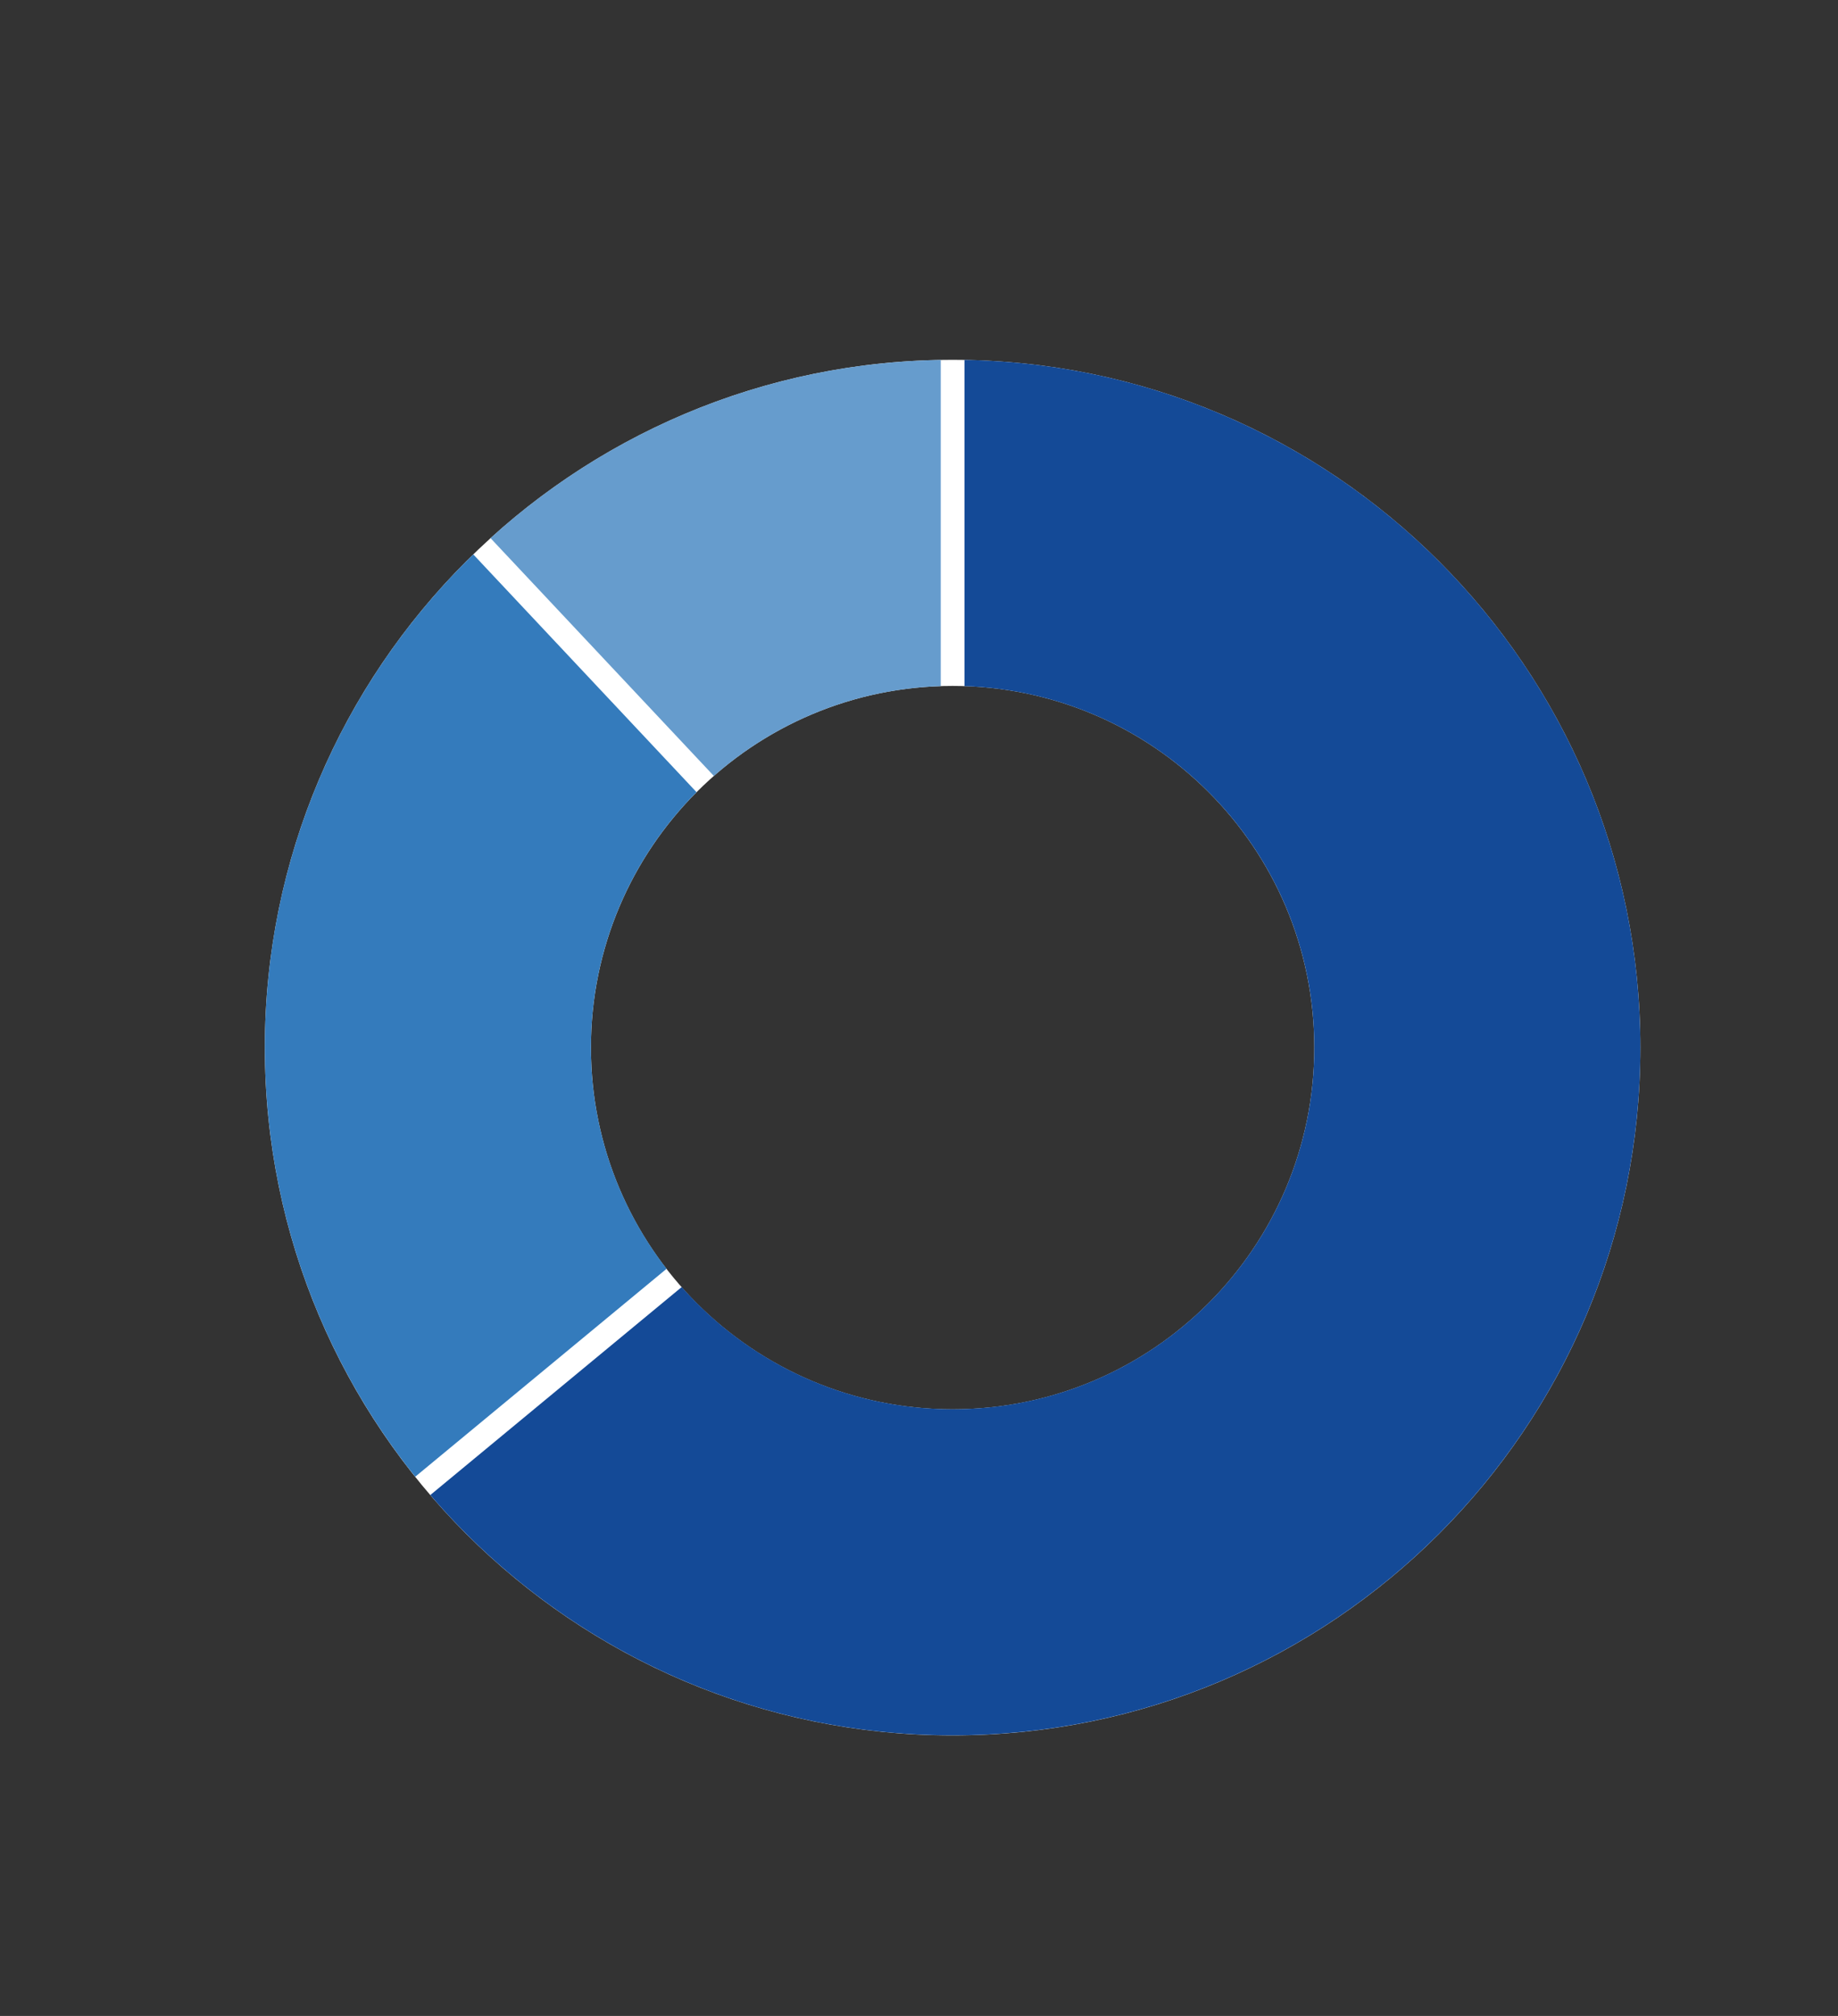
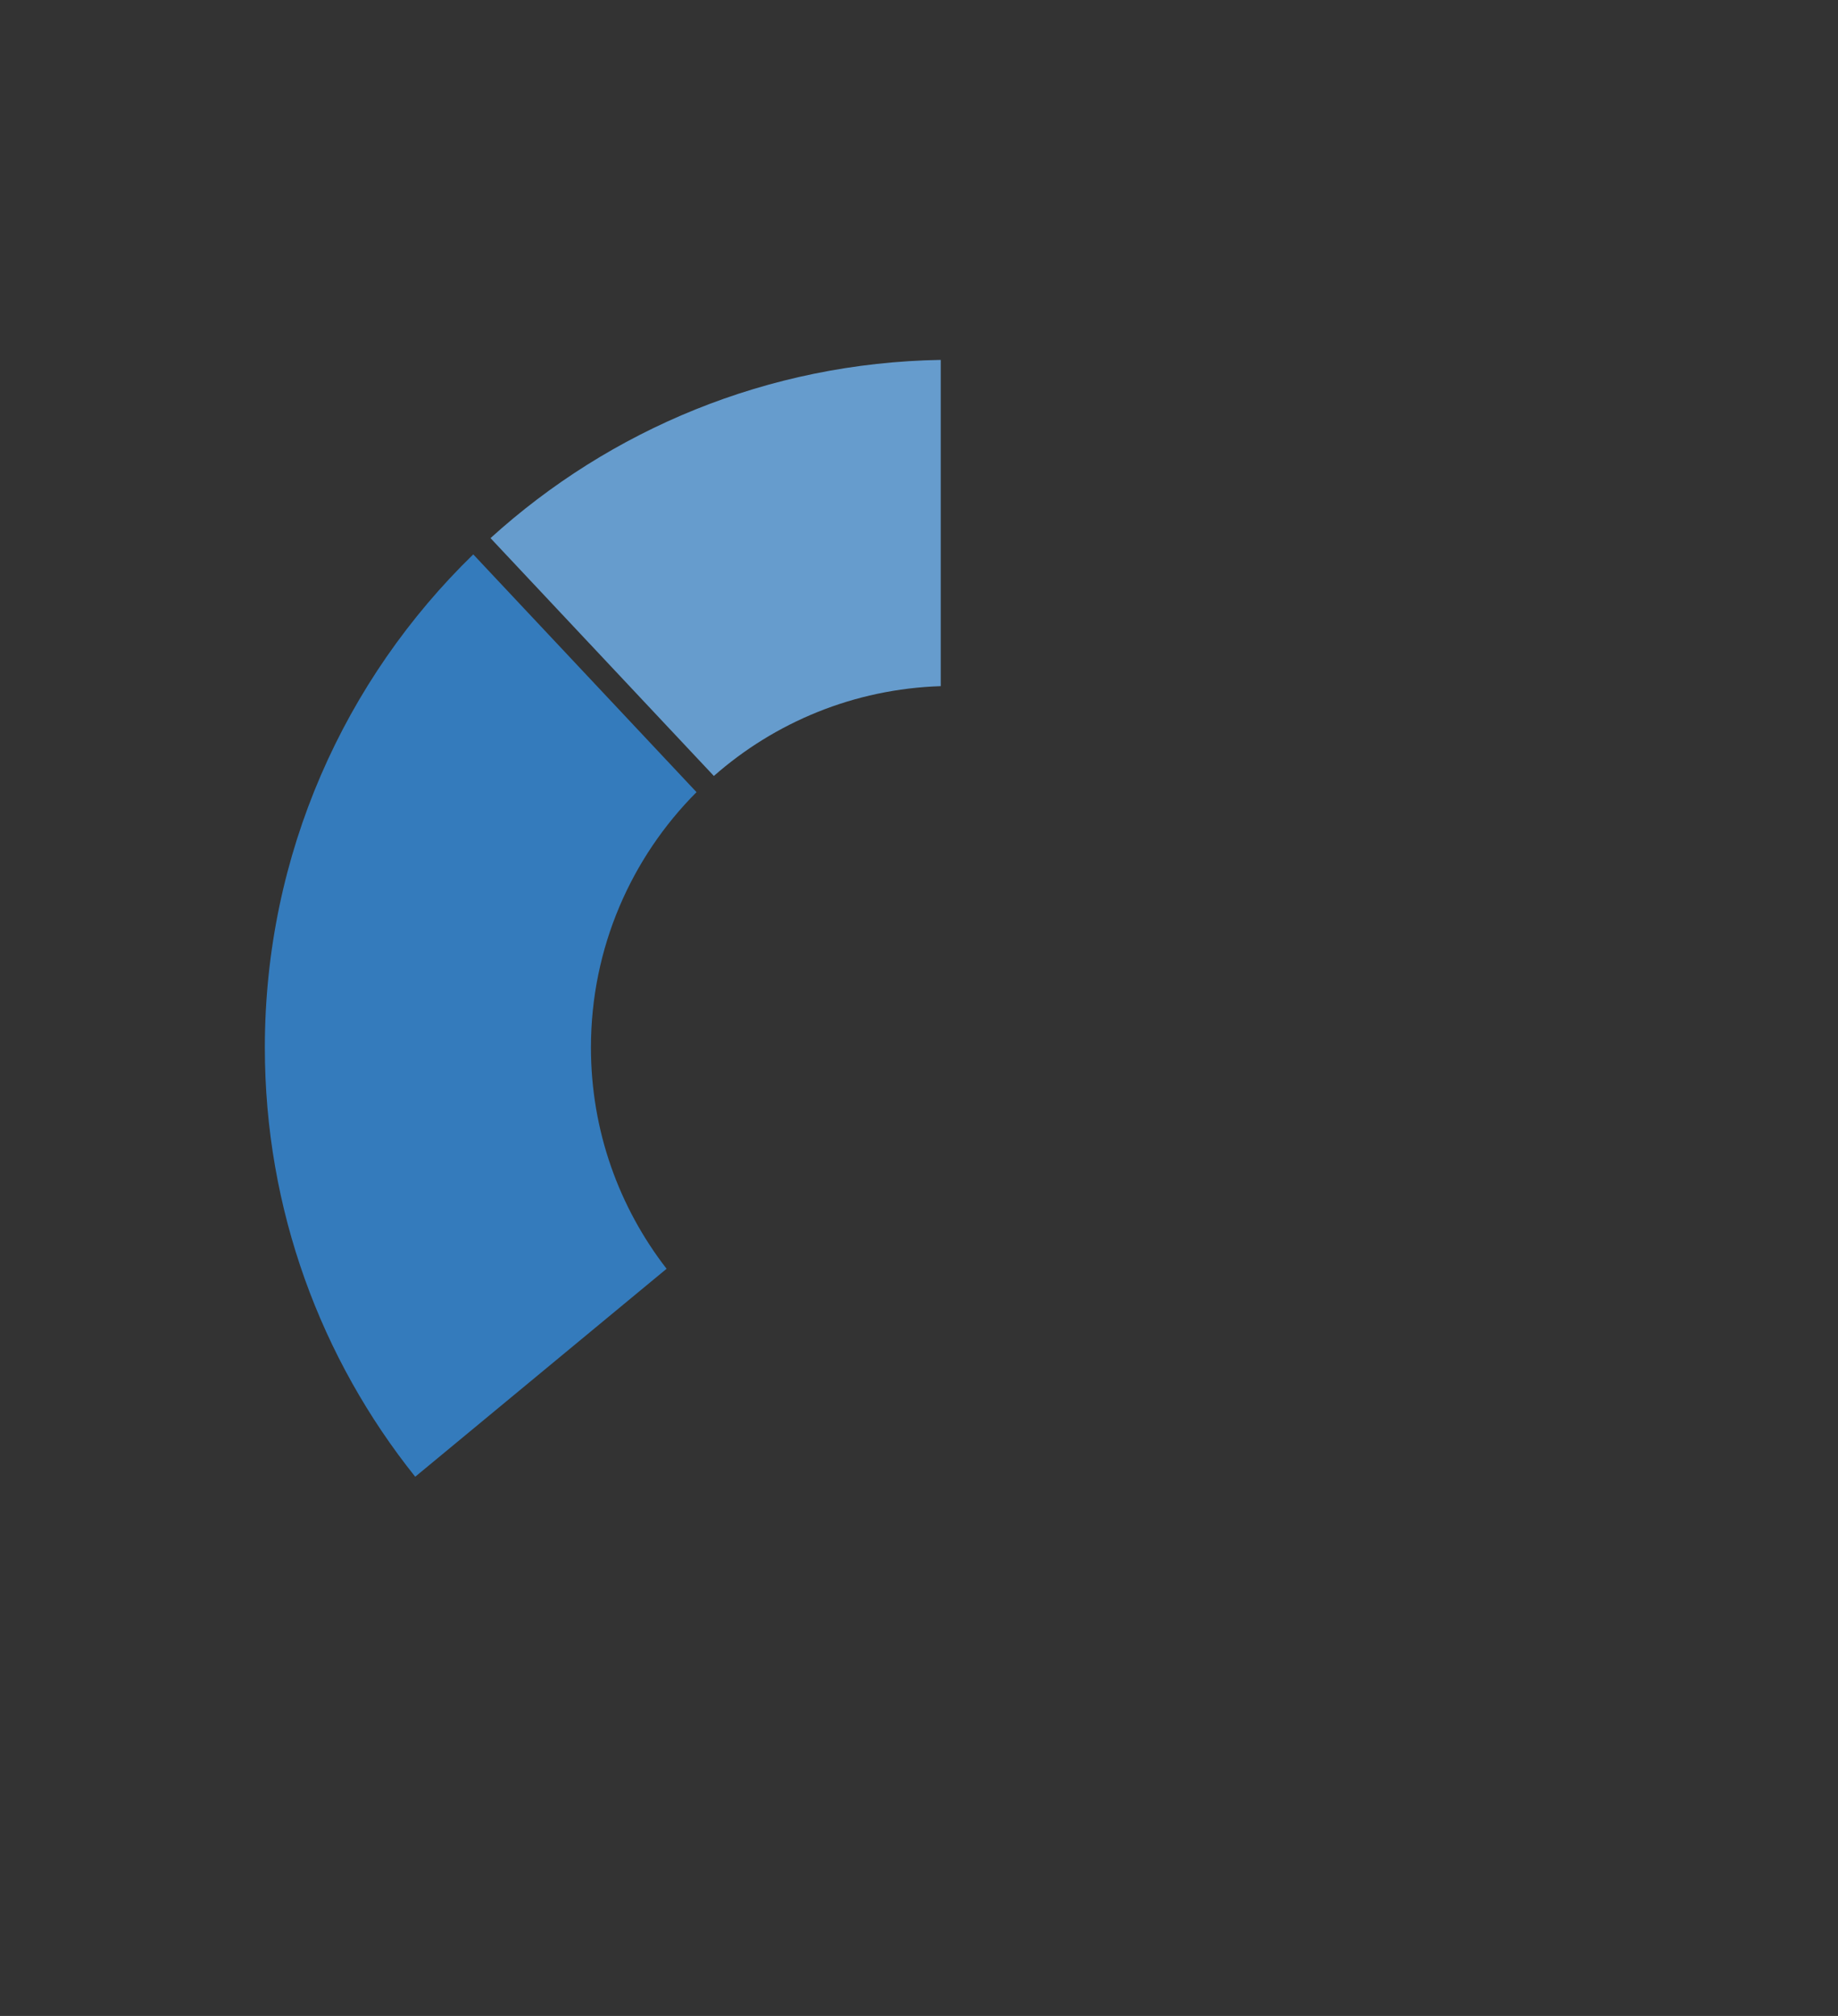
<svg xmlns="http://www.w3.org/2000/svg" id="_レイヤー_1" data-name="レイヤー 1" viewBox="0 0 310 340">
  <rect x="0" y="0" width="310" height="340" fill="#333333" stroke="none" />
  <defs>
    <style>
      .cls-1 {
        fill: #144a97;
      }

      .cls-1, .cls-2, .cls-3, .cls-4 {
        stroke-width: 0px;
      }

      .cls-2 {
        fill: #347bbc;
      }

      .cls-3 {
        fill: #fff;
      }

      .cls-4 {
        fill: #669ccd;
      }
    </style>
  </defs>
-   <path class="cls-3" d="M160.669,60.685c-64.065,0-116,51.935-116,116s51.935,116,116,116,116-51.935,116-116-51.935-116-116-116ZM160.669,237.685c-33.689,0-61-27.311-61-61s27.311-61,61-61,61,27.311,61,61-27.311,61-61,61Z" />
  <g>
    <path class="cls-2" d="M112.428,213.985c-7.991-10.316-12.759-23.254-12.759-37.312,0-16.814,6.804-32.039,17.808-43.073l-37.656-40.1c-21.679,21.077-35.152,50.549-35.152,83.173,0,27.383,9.494,52.544,25.361,72.387l42.398-35.075Z" />
    <path class="cls-4" d="M82.731,90.756l37.671,40.115c10.278-9.043,23.616-14.675,38.267-15.148v-55.025c-29.216.494-55.803,11.782-75.938,30.058Z" />
-     <path class="cls-1" d="M162.669,60.698v55.025c32.761,1.058,59,27.931,59,60.949,0,33.689-27.311,61-61,61-18.193,0-34.515-7.974-45.691-20.606l-42.398,35.075c21.275,24.809,52.844,40.531,88.089,40.531,64.065,0,116-51.935,116-116,0-63.396-50.859-114.906-114-115.975Z" />
  </g>
</svg>